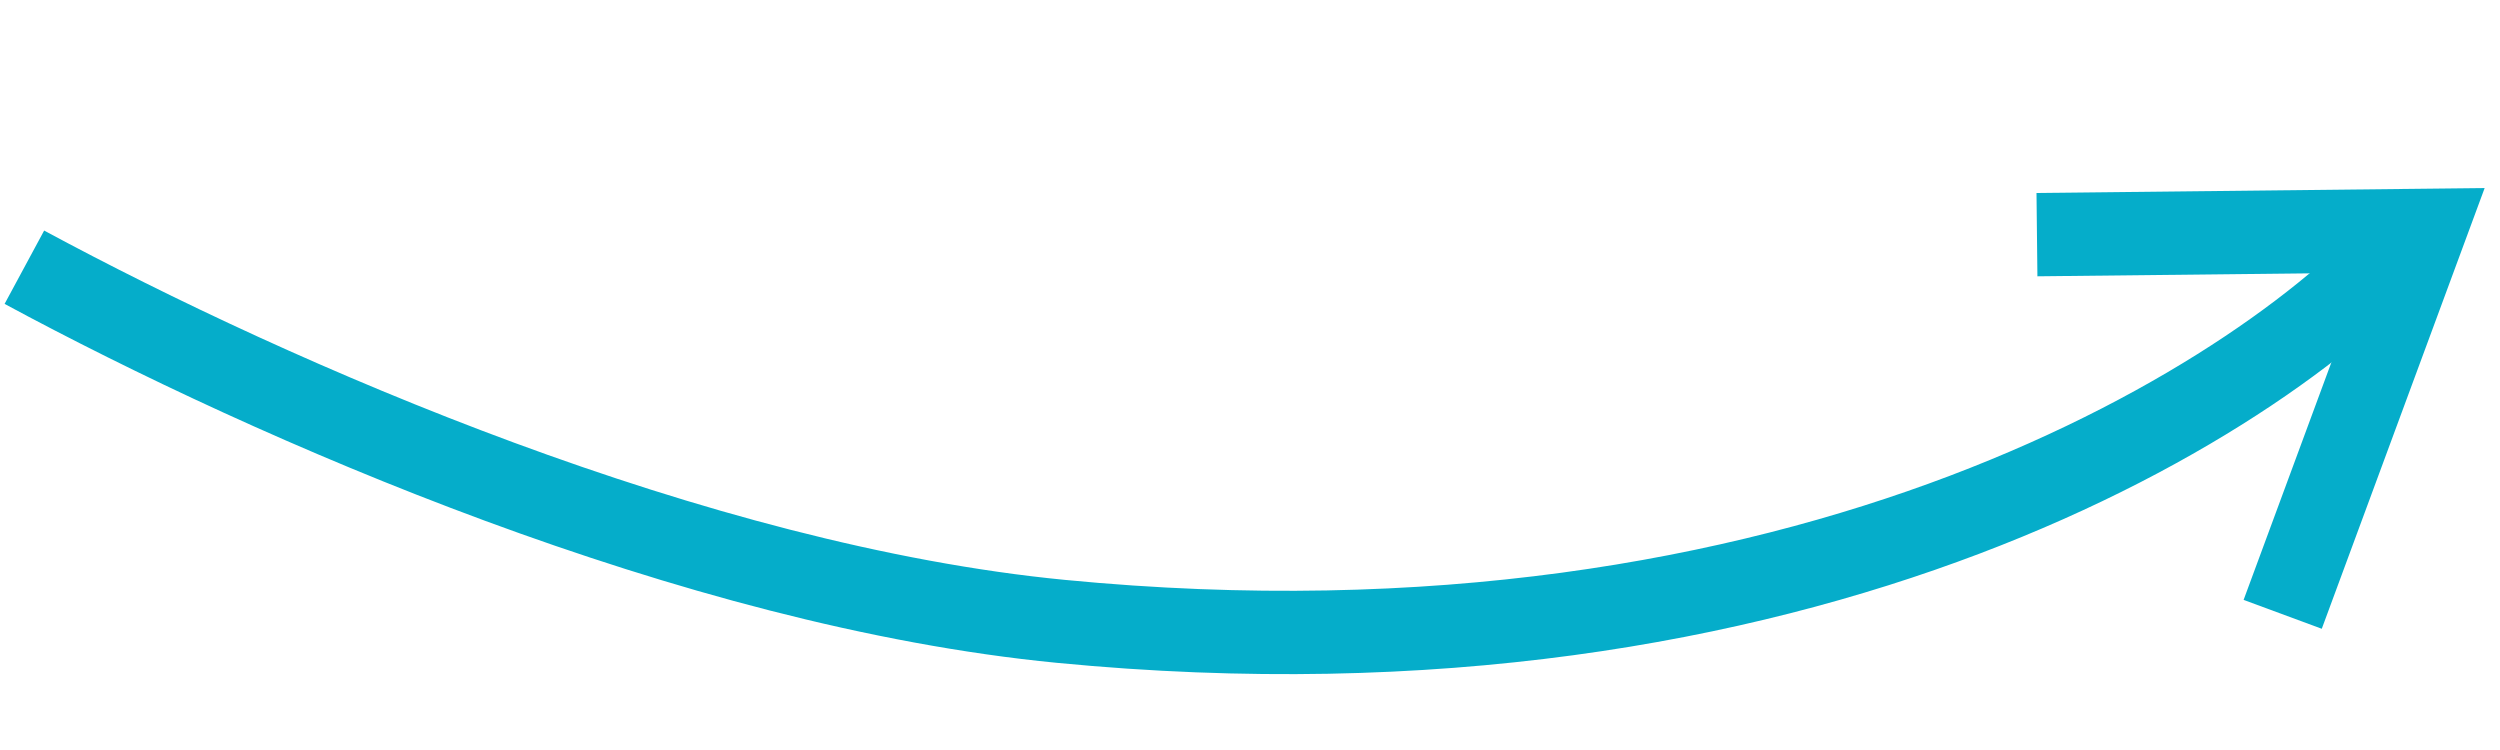
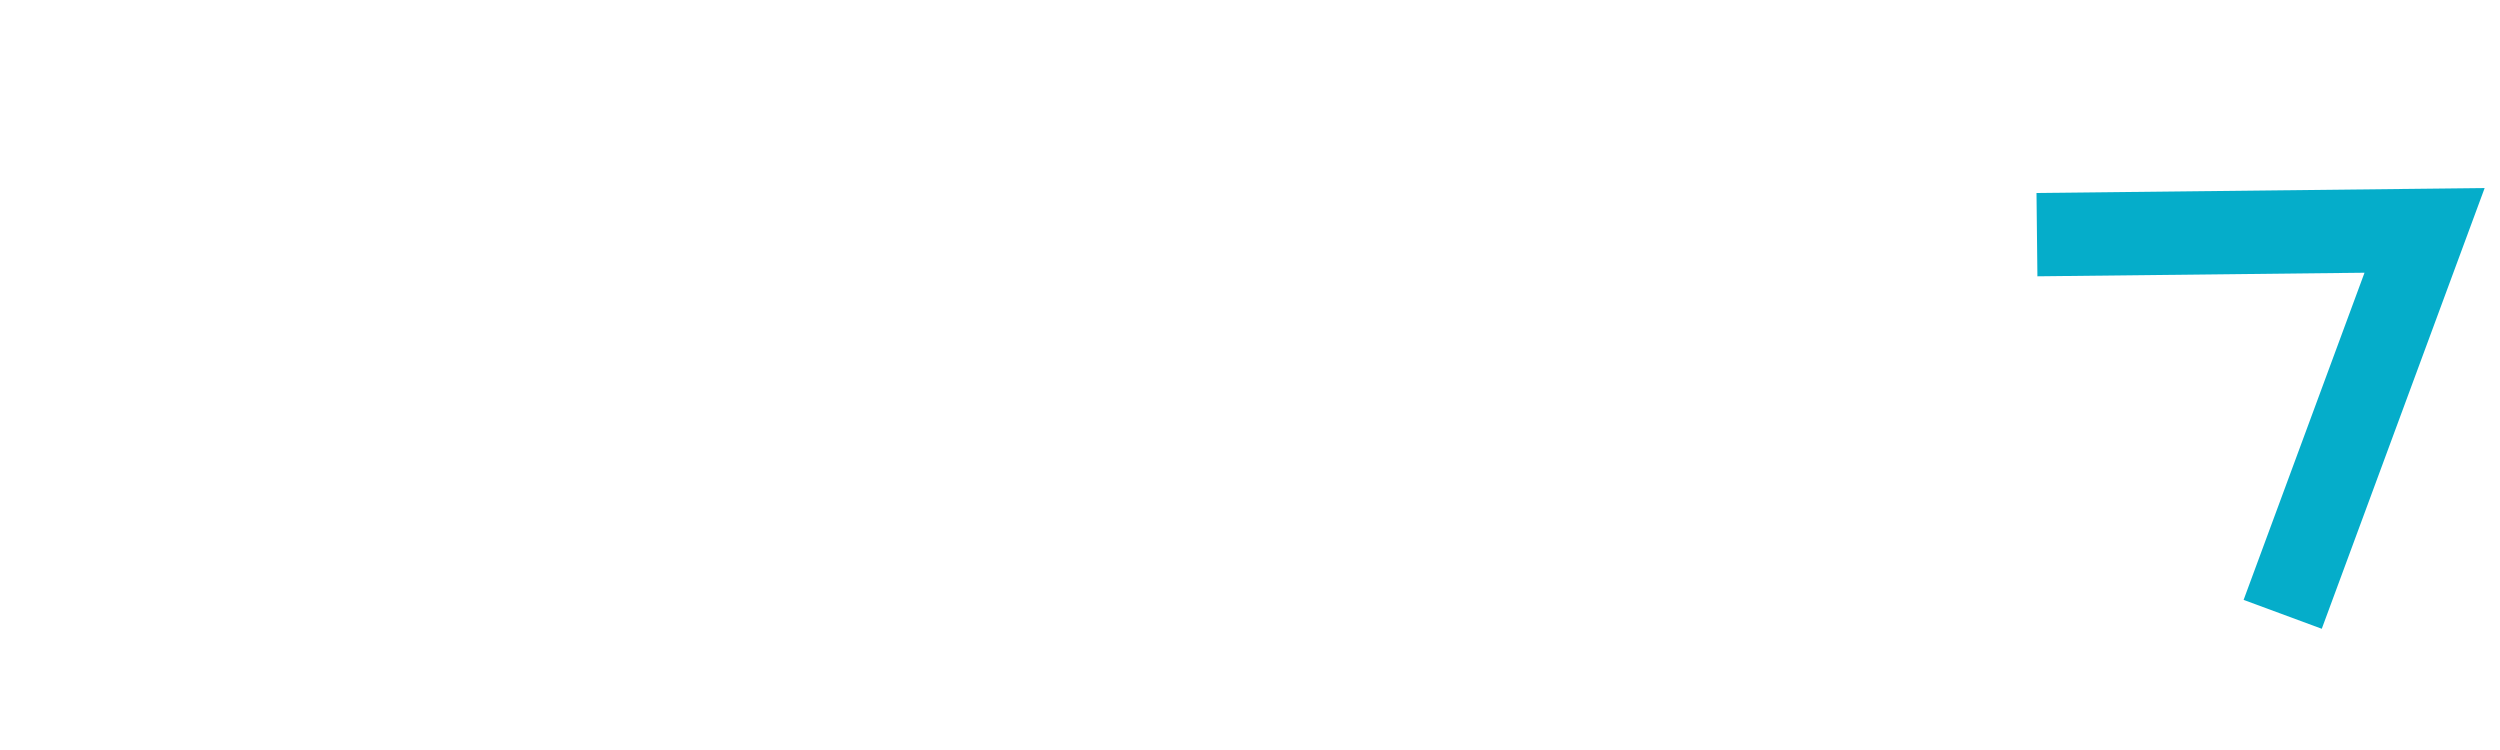
<svg xmlns="http://www.w3.org/2000/svg" width="120" height="36" viewBox="0 0 120 36" fill="none">
-   <path d="M1.17 12.827C13.222 19.328 33.373 28.122 50.92 29.825C86.732 33.3 109.123 18.981 115.882 11.011" stroke="#05ADCA" stroke-width="4" />
  <path d="M97.774 11.263L116.38 11.059L109.569 29.488" stroke="#05ADCA" stroke-width="4" />
</svg>